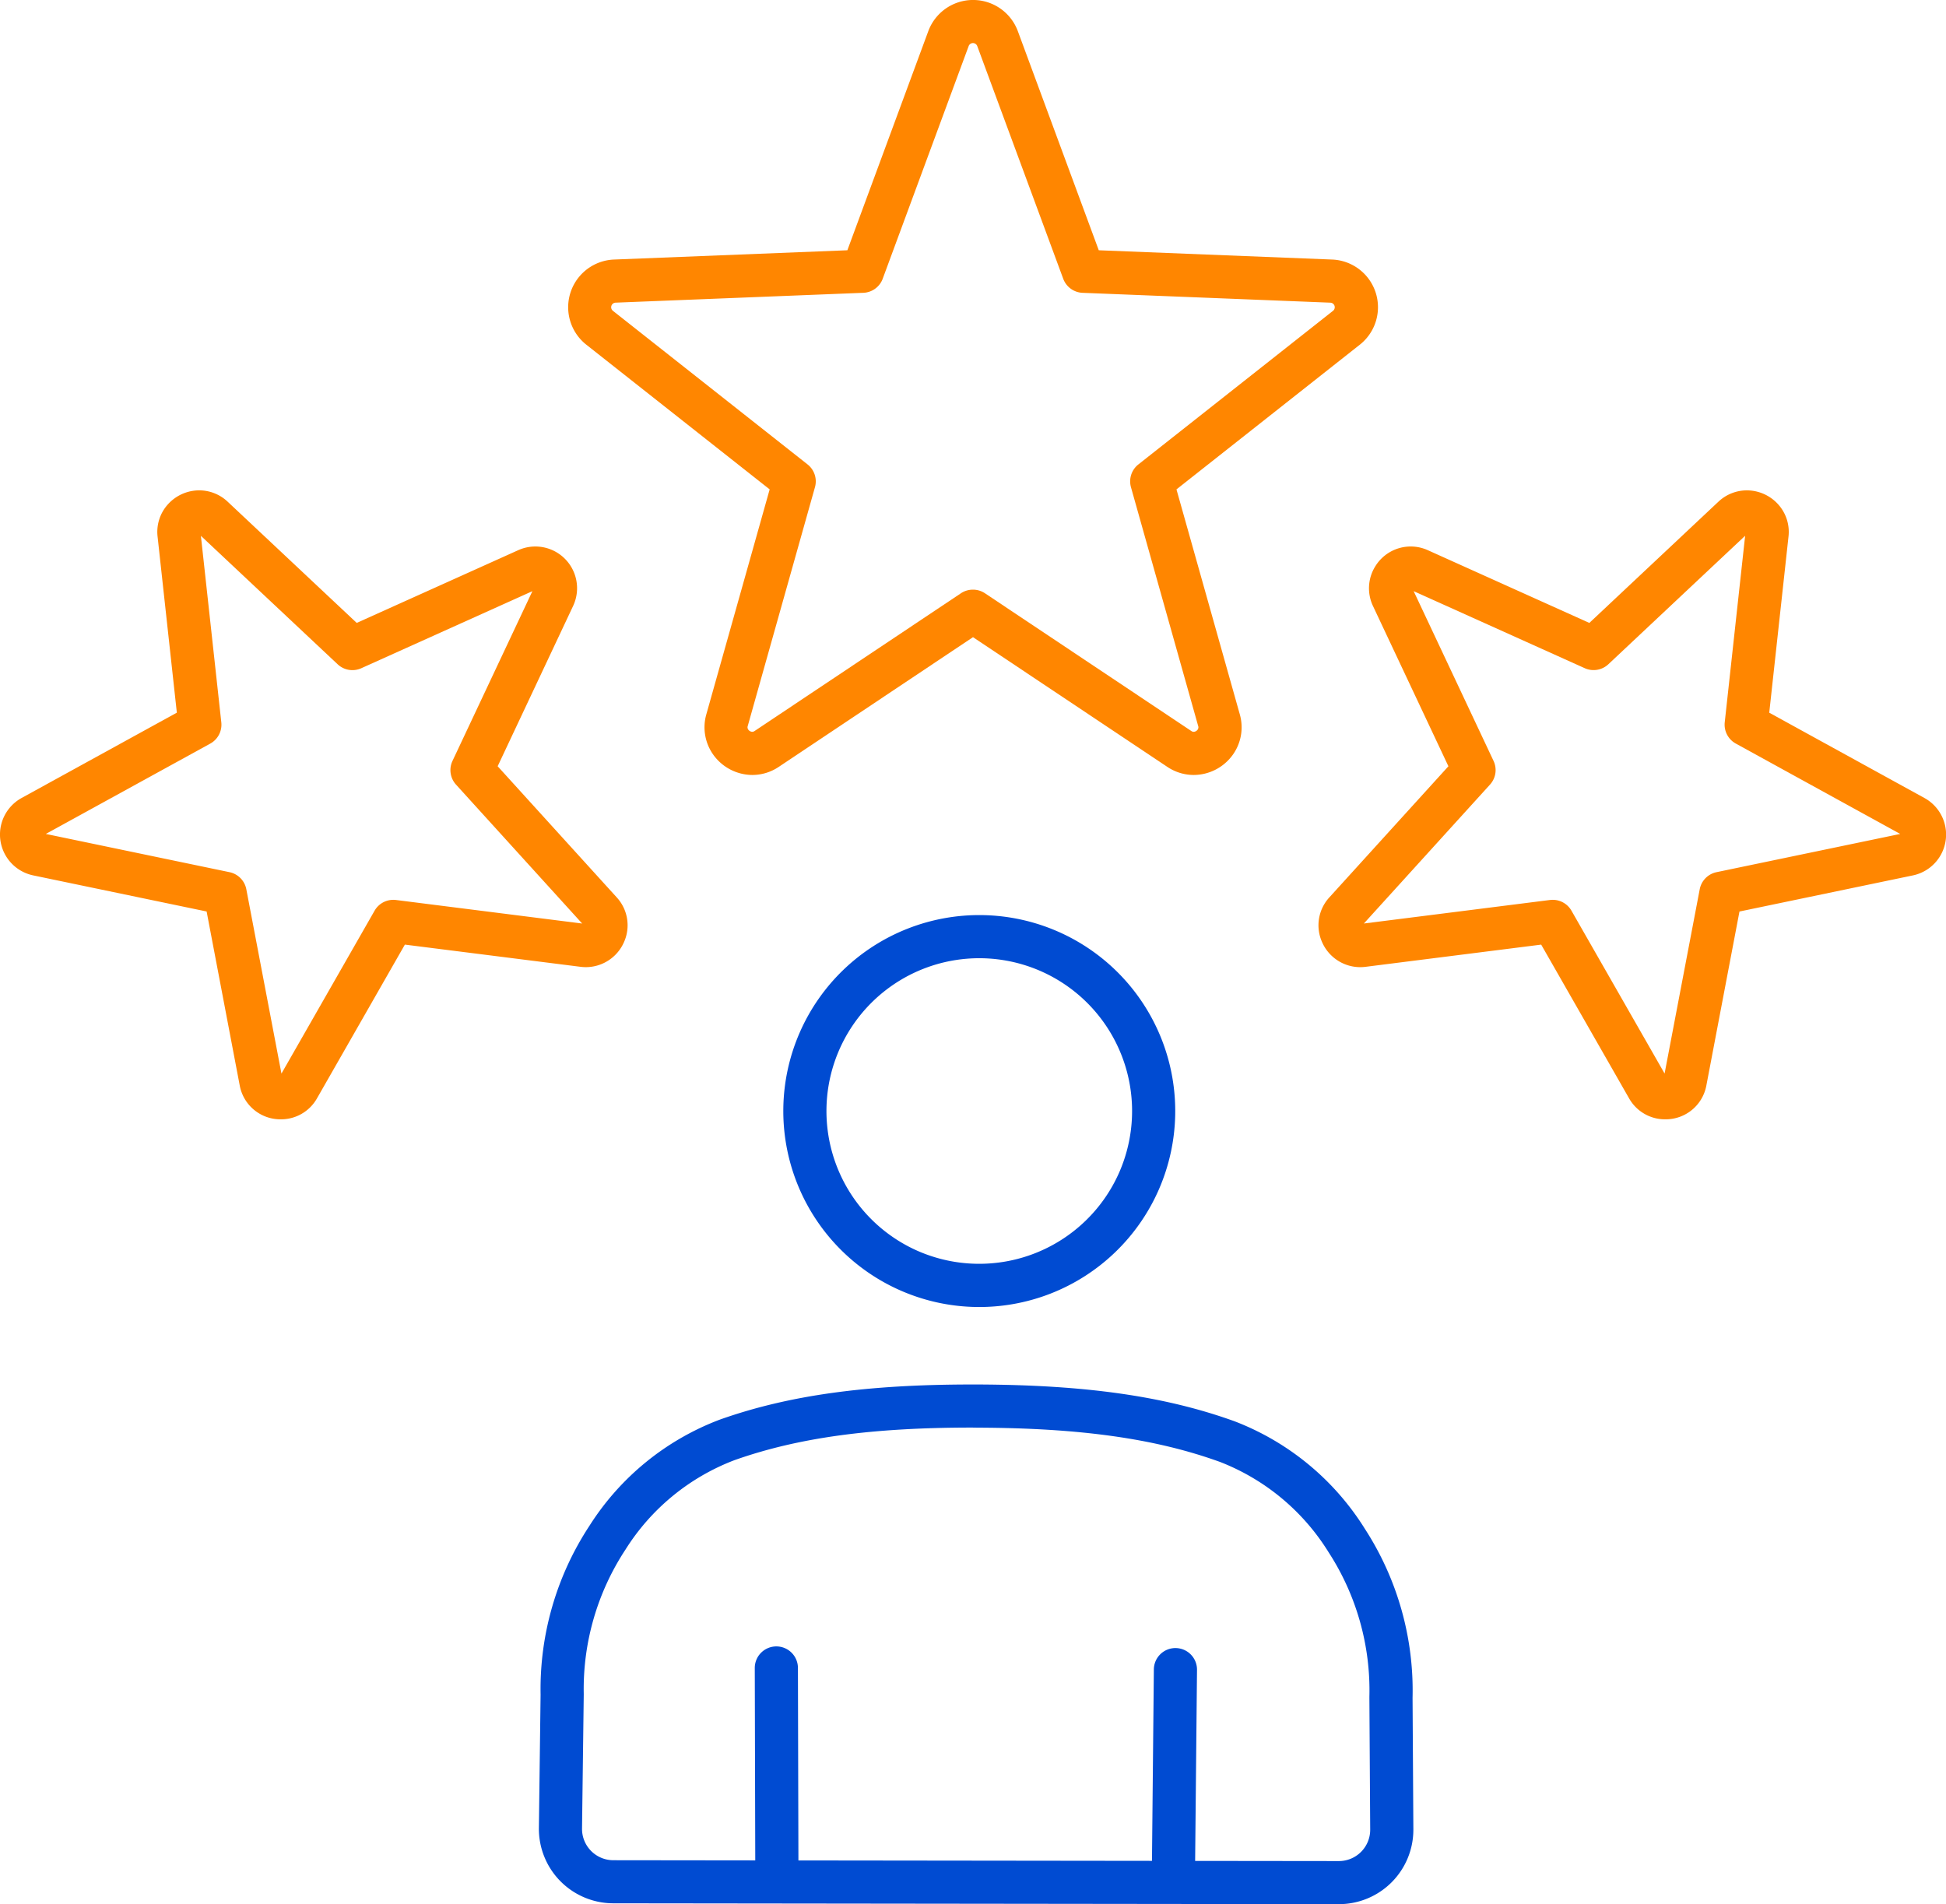
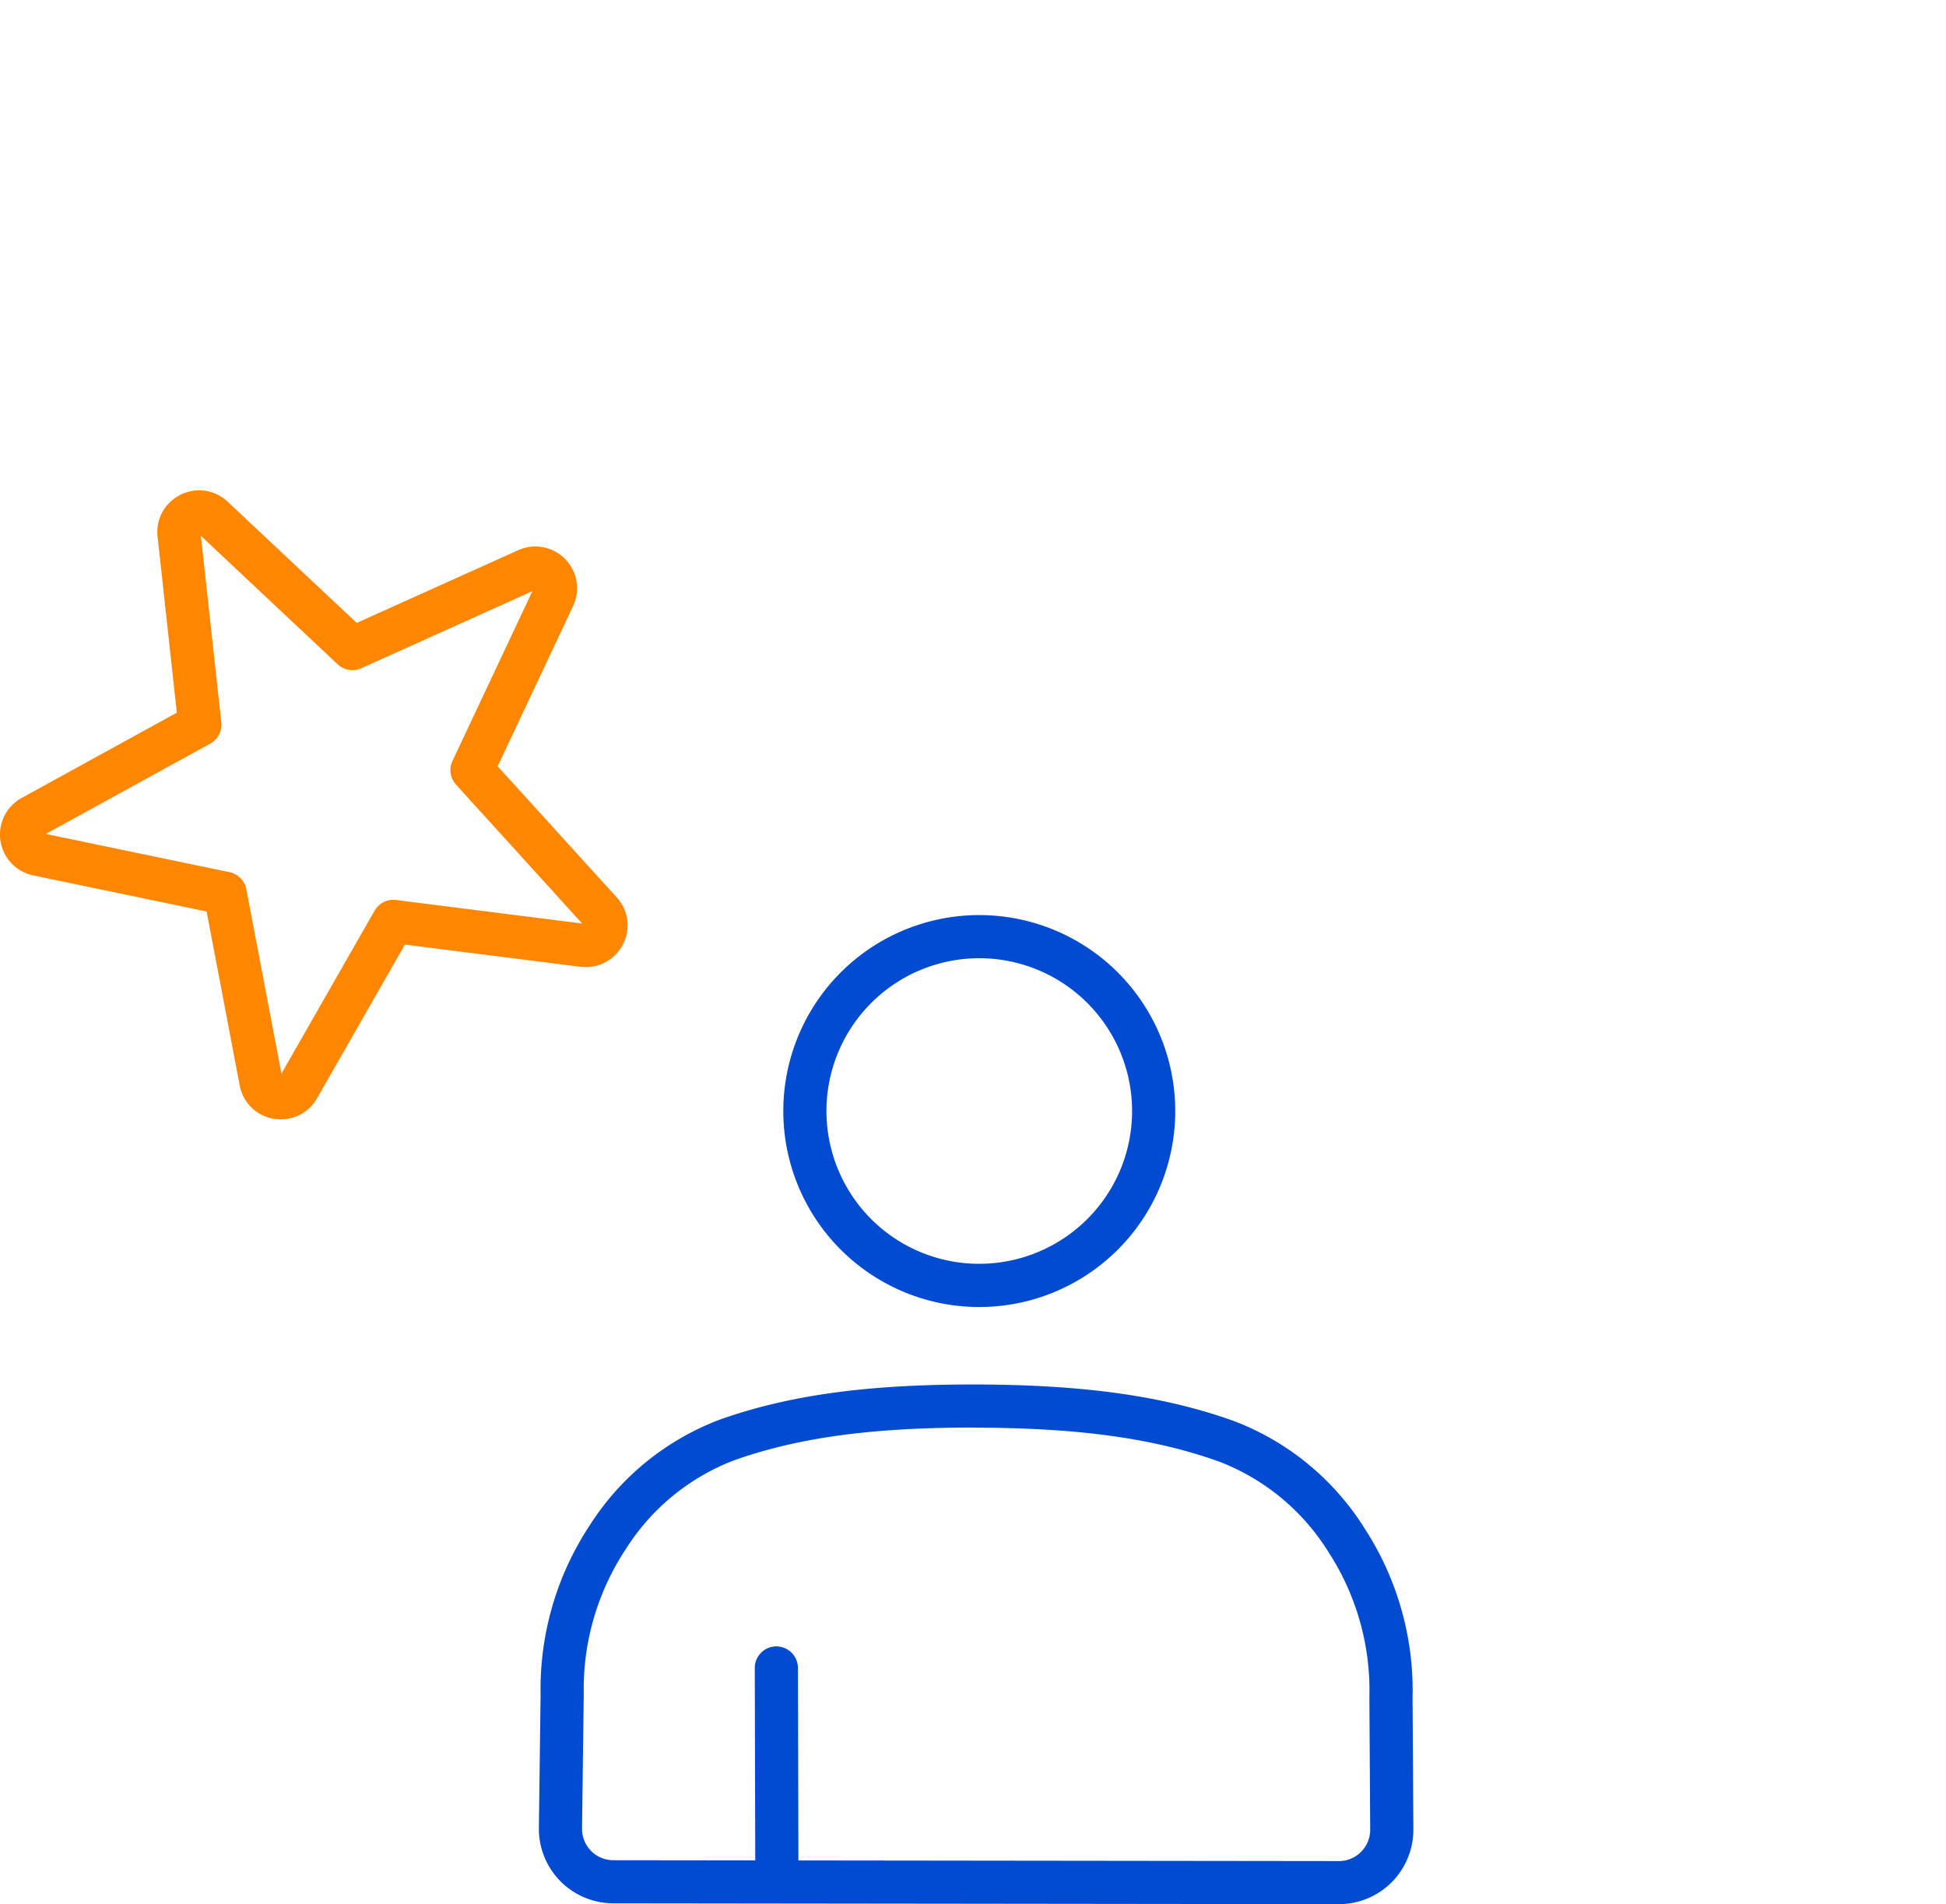
<svg xmlns="http://www.w3.org/2000/svg" width="135.276" height="132.365" viewBox="0 0 135.276 132.365">
  <g transform="translate(1.501 1.5)">
    <path d="M12.123-1.5A13.623,13.623,0,0,1,25.745,12.123,13.623,13.623,0,0,1,12.123,25.745,13.623,13.623,0,0,1-1.5,12.123,13.623,13.623,0,0,1,12.123-1.5Zm0,24.245A10.623,10.623,0,1,0,1.5,12.123,10.635,10.635,0,0,0,12.123,22.745Z" transform="translate(50.613 81.993) rotate(-66.416)" fill="#004bd2" />
    <path d="M5188.64,2661.659h-.007l-50.437-.059a5.177,5.177,0,0,1-5.17-5.23l.118-9.28a20.658,20.658,0,0,1,3.387-11.718,18.437,18.437,0,0,1,9.086-7.4c4.763-1.686,10.173-2.437,17.543-2.437h.365c7.533.027,13.045.817,17.872,2.562a18.47,18.47,0,0,1,9.048,7.473,20.669,20.669,0,0,1,3.314,11.751l.056,9.138a5.176,5.176,0,0,1-5.175,5.2Zm-25.479-33.129c-7.014,0-12.116.7-16.542,2.266a15.425,15.425,0,0,0-7.575,6.217,17.625,17.625,0,0,0-2.9,10.024c0,.021,0,.041,0,.062l-.119,9.306a2.177,2.177,0,0,0,2.174,2.2l50.44.059a2.176,2.176,0,0,0,2.175-2.187l-.056-9.167c0-.021,0-.041,0-.062a17.639,17.639,0,0,0-2.837-10.053,15.462,15.462,0,0,0-7.545-6.276c-4.489-1.623-9.69-2.358-16.863-2.383Z" transform="translate(-5097.066 -2530.794)" fill="#004bd2" />
    <path d="M.037,16.11a1.5,1.5,0,0,1-1.5-1.5L-1.5,0A1.5,1.5,0,0,1,0-1.5,1.5,1.5,0,0,1,1.5,0l.037,14.61a1.5,1.5,0,0,1-1.5,1.5Z" transform="translate(52.467 114.448)" fill="#004bd2" />
-     <path d="M0,15.993H-.015A1.5,1.5,0,0,1-1.5,14.478L-1.358-.015A1.5,1.5,0,0,1,.156-1.5,1.5,1.5,0,0,1,1.642.015L1.5,14.508A1.5,1.5,0,0,1,0,15.993Z" transform="translate(80.067 114.563)" fill="#004bd2" />
-     <path d="M5181.562,2439.941a3.3,3.3,0,0,1-1.837-.565l-13.505-9.014-13.5,9.014a3.3,3.3,0,0,1-1.837.565,3.36,3.36,0,0,1-2.661-1.332,3.278,3.278,0,0,1-.537-2.892l4.4-15.628-12.744-10.057a3.318,3.318,0,0,1,1.922-5.92l16.223-.645,5.626-15.23a3.318,3.318,0,0,1,6.225,0l5.626,15.23,16.222.645a3.317,3.317,0,0,1,1.923,5.92l-12.744,10.057,4.4,15.628a3.278,3.278,0,0,1-.537,2.892A3.36,3.36,0,0,1,5181.562,2439.941Zm-15.343-12.882a1.5,1.5,0,0,1,.833.252l14.338,9.57a.3.3,0,0,0,.172.06.357.357,0,0,0,.268-.143.277.277,0,0,0,.041-.268l-4.67-16.592a1.5,1.5,0,0,1,.515-1.584l13.53-10.677a.318.318,0,0,0-.184-.567l-17.223-.685a1.5,1.5,0,0,1-1.348-.979l-5.974-16.169a.318.318,0,0,0-.6,0l-5.973,16.168a1.5,1.5,0,0,1-1.348.979l-17.224.685a.318.318,0,0,0-.183.567l13.53,10.677a1.5,1.5,0,0,1,.515,1.584l-4.67,16.592a.277.277,0,0,0,.041.268.359.359,0,0,0,.268.143.3.3,0,0,0,.172-.06l14.336-9.57A1.5,1.5,0,0,1,5166.219,2427.059Z" transform="translate(-5100.083 -2387.57)" fill="#ff8600" />
-     <path d="M5291.974,2514.608a2.864,2.864,0,0,1-2.512-1.464l-6.107-10.68-12.207,1.543a3.061,3.061,0,0,1-.377.024,2.9,2.9,0,0,1-2.643-1.732,2.865,2.865,0,0,1,.507-3.124l8.271-9.109-5.24-11.132a2.88,2.88,0,0,1,.168-2.784,2.887,2.887,0,0,1,3.65-1.1l11.219,5.052,8.968-8.423a2.882,2.882,0,0,1,1.978-.792,2.937,2.937,0,0,1,2.184.977,2.857,2.857,0,0,1,.713,2.247l-1.337,12.231,10.783,5.927a2.9,2.9,0,0,1-.808,5.386l-12.045,2.508-2.3,12.087A2.875,2.875,0,0,1,5291.974,2514.608Zm-7.814-15.258a1.5,1.5,0,0,1,1.3.755l6.474,11.321,2.442-12.811a1.5,1.5,0,0,1,1.168-1.187l12.77-2.658-11.43-6.282a1.5,1.5,0,0,1-.769-1.478l1.418-12.966-9.507,8.93a1.5,1.5,0,0,1-1.643.274l-11.893-5.355,5.554,11.8a1.5,1.5,0,0,1-.247,1.647l-8.768,9.657,12.94-1.636A1.486,1.486,0,0,1,5284.16,2499.35Z" transform="translate(-5177.721 -2438.3)" fill="#ff8600" />
    <path d="M5059.338,2514.608h0a2.876,2.876,0,0,1-2.86-2.36l-2.3-12.087-12.047-2.508a2.9,2.9,0,0,1-.807-5.386l10.784-5.927-1.338-12.231a2.858,2.858,0,0,1,.714-2.247,2.936,2.936,0,0,1,2.182-.976,2.882,2.882,0,0,1,1.978.792l8.968,8.423,11.219-5.052a2.9,2.9,0,0,1,3.819,3.884l-5.24,11.132,8.271,9.109a2.865,2.865,0,0,1,.508,3.123,2.9,2.9,0,0,1-2.643,1.733,3.027,3.027,0,0,1-.378-.024l-12.208-1.543-6.106,10.681A2.867,2.867,0,0,1,5059.338,2514.608ZM5043,2494.77l12.77,2.658a1.5,1.5,0,0,1,1.168,1.188l2.442,12.813,6.474-11.323a1.5,1.5,0,0,1,1.49-.744l12.94,1.636-8.768-9.656a1.5,1.5,0,0,1-.247-1.647l5.555-11.8-11.894,5.356a1.5,1.5,0,0,1-1.643-.274l-9.507-8.929,1.419,12.965a1.5,1.5,0,0,1-.769,1.478Z" transform="translate(-5041.316 -2438.3)" fill="#ff8600" />
  </g>
</svg>